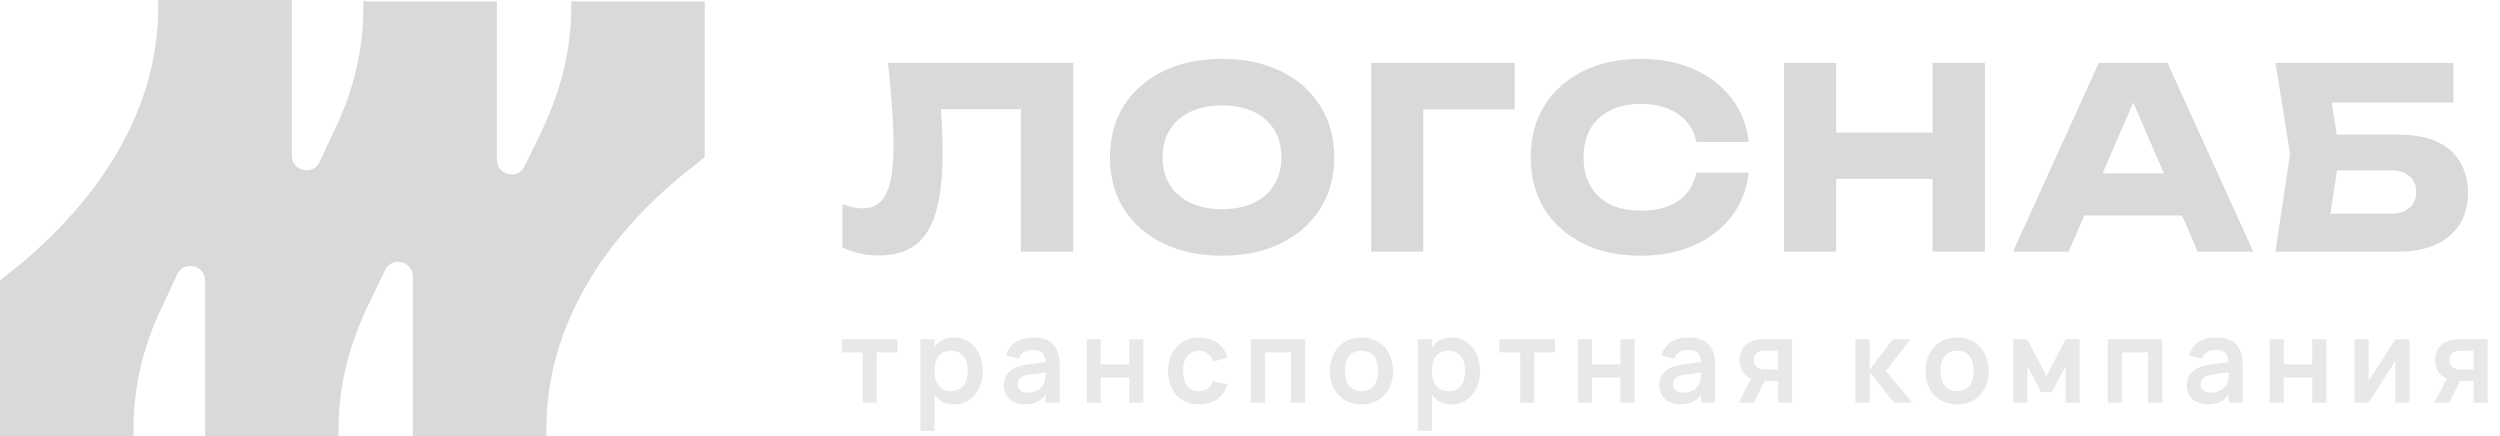
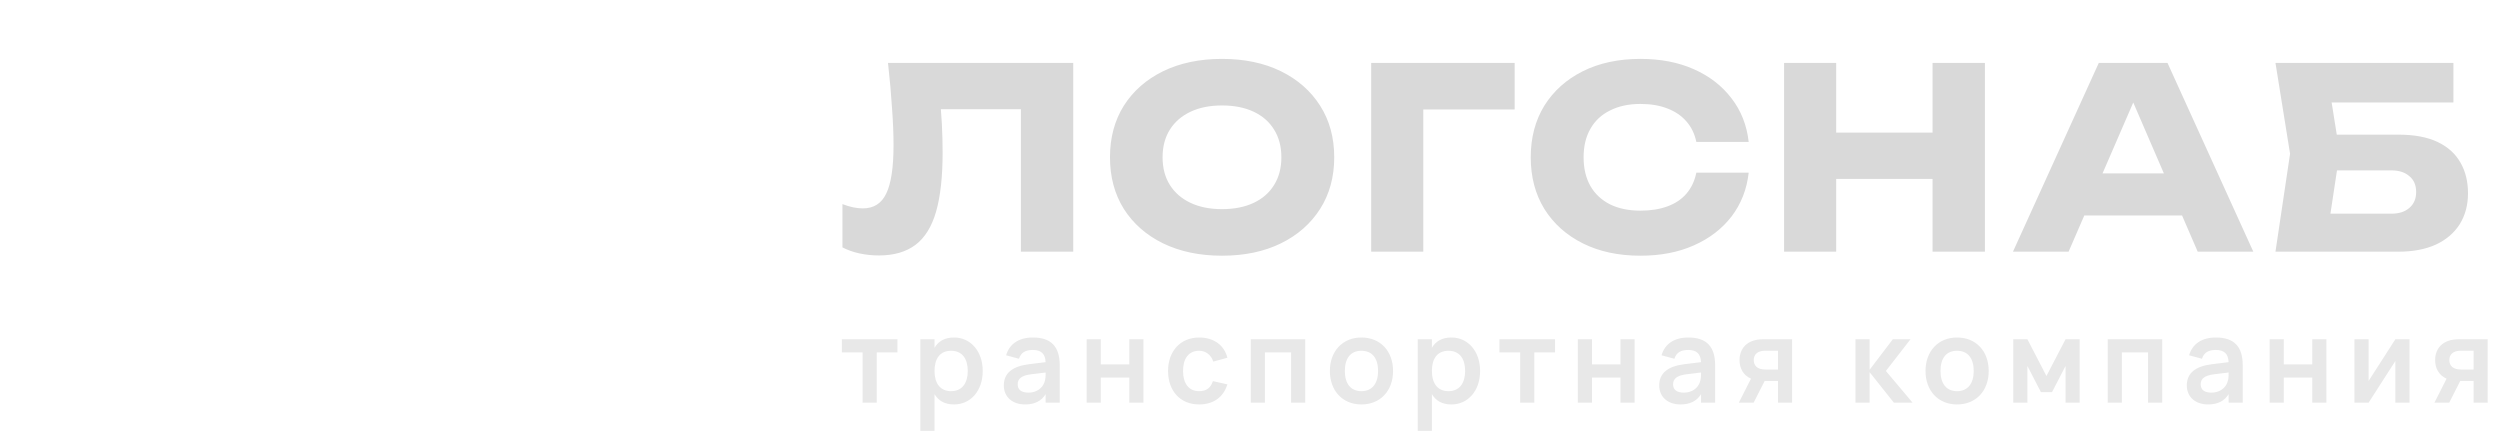
<svg xmlns="http://www.w3.org/2000/svg" width="149" height="26" viewBox="0 0 149 26" fill="none">
  <path d="M52.925 3.75H63.965V15H60.845V5.1L62.255 6.51H54.665L55.97 5.475C56.05 6.135 56.105 6.77 56.135 7.38C56.165 7.98 56.18 8.55 56.18 9.09C56.18 10.53 56.05 11.705 55.79 12.615C55.53 13.515 55.12 14.175 54.56 14.595C54 15.015 53.275 15.225 52.385 15.225C51.995 15.225 51.61 15.185 51.23 15.105C50.86 15.025 50.52 14.905 50.21 14.745V12.165C50.65 12.335 51.055 12.42 51.425 12.42C52.075 12.42 52.54 12.125 52.82 11.535C53.11 10.945 53.255 9.98 53.255 8.64C53.255 7.99 53.225 7.26 53.165 6.45C53.115 5.64 53.035 4.74 52.925 3.75ZM72.83 15.24C71.5 15.24 70.33 14.995 69.32 14.505C68.32 14.015 67.54 13.33 66.98 12.45C66.43 11.57 66.155 10.545 66.155 9.375C66.155 8.205 66.43 7.18 66.98 6.3C67.54 5.42 68.32 4.735 69.32 4.245C70.33 3.755 71.5 3.51 72.83 3.51C74.17 3.51 75.34 3.755 76.34 4.245C77.34 4.735 78.12 5.42 78.68 6.3C79.24 7.18 79.52 8.205 79.52 9.375C79.52 10.545 79.24 11.57 78.68 12.45C78.12 13.33 77.34 14.015 76.34 14.505C75.34 14.995 74.17 15.24 72.83 15.24ZM72.83 12.465C73.56 12.465 74.19 12.34 74.72 12.09C75.25 11.84 75.655 11.485 75.935 11.025C76.225 10.565 76.37 10.015 76.37 9.375C76.37 8.735 76.225 8.185 75.935 7.725C75.655 7.265 75.25 6.91 74.72 6.66C74.19 6.41 73.56 6.285 72.83 6.285C72.11 6.285 71.485 6.41 70.955 6.66C70.425 6.91 70.015 7.265 69.725 7.725C69.435 8.185 69.29 8.735 69.29 9.375C69.29 10.015 69.435 10.565 69.725 11.025C70.015 11.485 70.425 11.84 70.955 12.09C71.485 12.34 72.11 12.465 72.83 12.465ZM90.273 3.75V6.525H83.433L84.828 5.115V15H81.723V3.75H90.273ZM104.222 10.29C104.112 11.28 103.772 12.15 103.202 12.9C102.632 13.64 101.882 14.215 100.952 14.625C100.032 15.035 98.972 15.24 97.772 15.24C96.462 15.24 95.317 14.995 94.337 14.505C93.357 14.015 92.592 13.33 92.042 12.45C91.502 11.57 91.232 10.545 91.232 9.375C91.232 8.205 91.502 7.18 92.042 6.3C92.592 5.42 93.357 4.735 94.337 4.245C95.317 3.755 96.462 3.51 97.772 3.51C98.972 3.51 100.032 3.715 100.952 4.125C101.882 4.535 102.632 5.115 103.202 5.865C103.772 6.605 104.112 7.47 104.222 8.46H101.102C101.002 7.98 100.807 7.575 100.517 7.245C100.227 6.905 99.847 6.645 99.377 6.465C98.917 6.285 98.382 6.195 97.772 6.195C97.072 6.195 96.467 6.325 95.957 6.585C95.447 6.835 95.057 7.2 94.787 7.68C94.517 8.15 94.382 8.715 94.382 9.375C94.382 10.035 94.517 10.605 94.787 11.085C95.057 11.555 95.447 11.92 95.957 12.18C96.467 12.43 97.072 12.555 97.772 12.555C98.382 12.555 98.917 12.47 99.377 12.3C99.847 12.13 100.227 11.875 100.517 11.535C100.807 11.195 101.002 10.78 101.102 10.29H104.222ZM106.331 3.75H109.436V15H106.331V3.75ZM115.181 3.75H118.301V15H115.181V3.75ZM108.071 7.905H116.471V10.665H108.071V7.905ZM123.198 12.84V10.335H130.953V12.84H123.198ZM129.183 3.75L134.298 15H130.983L126.693 5.07H127.593L123.288 15H119.973L125.088 3.75H129.183ZM137.973 8.025H142.938C143.888 8.025 144.668 8.17 145.278 8.46C145.888 8.75 146.343 9.16 146.643 9.69C146.943 10.21 147.093 10.82 147.093 11.52C147.093 12.22 146.928 12.835 146.598 13.365C146.268 13.885 145.793 14.29 145.173 14.58C144.553 14.86 143.808 15 142.938 15H135.618L136.488 9.165L135.618 3.75H146.223V6.105H137.553L138.738 4.68L139.443 9.105L138.678 14.16L137.493 12.735H142.533C142.983 12.735 143.338 12.62 143.598 12.39C143.868 12.16 144.003 11.845 144.003 11.445C144.003 11.035 143.868 10.72 143.598 10.5C143.338 10.27 142.983 10.155 142.533 10.155H137.973V8.025Z" fill="#D9D9D9" />
  <path d="M52.254 24H51.41V21.004H50.175V20.22H53.489V21.004H52.254V24ZM55.698 25.68H54.854V20.22H55.698V20.727C55.925 20.343 56.296 20.115 56.86 20.115C57.854 20.115 58.571 20.941 58.571 22.11C58.571 23.29 57.85 24.105 56.86 24.105C56.296 24.105 55.925 23.874 55.698 23.492V25.68ZM56.685 23.314C57.353 23.314 57.679 22.82 57.679 22.11C57.679 21.378 57.346 20.906 56.685 20.906C56.006 20.906 55.698 21.396 55.698 22.11C55.698 22.845 56.034 23.314 56.685 23.314ZM61.561 20.115C62.642 20.115 63.16 20.651 63.16 21.767V24H62.32V23.492C62.072 23.898 61.666 24.105 61.099 24.105C60.332 24.105 59.828 23.654 59.828 22.971C59.828 22.229 60.353 21.83 61.323 21.707L62.317 21.585C62.303 21.084 62.047 20.857 61.561 20.857C61.106 20.857 60.847 21.021 60.731 21.382L59.965 21.175C60.164 20.489 60.731 20.115 61.561 20.115ZM62.32 22.201L61.442 22.309C60.903 22.376 60.654 22.565 60.654 22.901C60.654 23.233 60.875 23.401 61.302 23.401C61.764 23.401 62.114 23.146 62.24 22.806C62.317 22.625 62.32 22.404 62.32 22.236V22.201ZM65.608 24H64.765V20.22H65.608V21.718H67.306V20.22H68.149V24H67.306V22.502H65.608V24ZM71.468 24.105C70.309 24.105 69.616 23.262 69.616 22.11C69.616 20.945 70.337 20.115 71.478 20.115C72.339 20.115 72.973 20.577 73.151 21.323L72.311 21.55C72.182 21.144 71.856 20.906 71.468 20.906C70.817 20.906 70.509 21.407 70.509 22.11C70.509 22.831 70.834 23.314 71.468 23.314C71.919 23.314 72.161 23.101 72.29 22.715L73.151 22.908C72.917 23.678 72.311 24.105 71.468 24.105ZM75.389 24H74.546V20.22H77.793V24H76.95V21.004H75.389V24ZM81.14 24.105C80.013 24.105 79.26 23.286 79.26 22.11C79.26 20.93 80.02 20.115 81.14 20.115C82.274 20.115 83.026 20.93 83.026 22.11C83.026 23.29 82.27 24.105 81.14 24.105ZM81.14 23.314C81.777 23.314 82.134 22.859 82.134 22.11C82.134 21.351 81.78 20.906 81.14 20.906C80.496 20.906 80.153 21.351 80.153 22.11C80.153 22.866 80.506 23.314 81.14 23.314ZM85.341 25.68H84.497V20.22H85.341V20.727C85.568 20.343 85.939 20.115 86.503 20.115C87.497 20.115 88.214 20.941 88.214 22.11C88.214 23.29 87.493 24.105 86.503 24.105C85.939 24.105 85.568 23.874 85.341 23.492V25.68ZM86.328 23.314C86.996 23.314 87.322 22.82 87.322 22.11C87.322 21.378 86.989 20.906 86.328 20.906C85.649 20.906 85.341 21.396 85.341 22.11C85.341 22.845 85.677 23.314 86.328 23.314ZM91.446 24H90.602V21.004H89.367V20.22H92.681V21.004H91.446V24ZM94.882 24H94.039V20.22H94.882V21.718H96.58V20.22H97.423V24H96.58V22.502H94.882V24ZM100.623 20.115C101.704 20.115 102.222 20.651 102.222 21.767V24H101.382V23.492C101.134 23.898 100.728 24.105 100.161 24.105C99.394 24.105 98.89 23.654 98.89 22.971C98.89 22.229 99.415 21.83 100.385 21.707L101.379 21.585C101.365 21.084 101.109 20.857 100.623 20.857C100.168 20.857 99.909 21.021 99.793 21.382L99.027 21.175C99.226 20.489 99.793 20.115 100.623 20.115ZM101.382 22.201L100.504 22.309C99.965 22.376 99.716 22.565 99.716 22.901C99.716 23.233 99.937 23.401 100.364 23.401C100.826 23.401 101.176 23.146 101.302 22.806C101.379 22.625 101.382 22.404 101.382 22.236V22.201ZM104.516 24H103.634L104.359 22.569C103.893 22.362 103.676 21.942 103.676 21.462C103.676 20.78 104.117 20.22 105.08 20.22H106.809V24H105.969V22.705H105.174L104.516 24ZM105.969 20.902H105.209C104.723 20.902 104.523 21.148 104.523 21.462C104.523 21.777 104.723 22.023 105.209 22.023H105.969V20.902ZM110.586 24V20.22H111.429V22.04L112.812 20.22H113.865L112.399 22.11L113.991 24H112.875L111.429 22.18V24H110.586ZM116.64 24.105C115.513 24.105 114.761 23.286 114.761 22.11C114.761 20.93 115.52 20.115 116.64 20.115C117.774 20.115 118.527 20.93 118.527 22.11C118.527 23.29 117.771 24.105 116.64 24.105ZM116.64 23.314C117.277 23.314 117.634 22.859 117.634 22.11C117.634 21.351 117.281 20.906 116.64 20.906C115.996 20.906 115.653 21.351 115.653 22.11C115.653 22.866 116.007 23.314 116.64 23.314ZM120.834 24H119.991V20.22H120.834L121.968 22.411L123.106 20.22H123.946V24H123.106V21.812L122.301 23.37H121.639L120.834 21.812V24ZM126.463 24H125.62V20.22H128.868V24H128.024V21.004H126.463V24ZM132.067 20.115C133.148 20.115 133.666 20.651 133.666 21.767V24H132.826V23.492C132.578 23.898 132.172 24.105 131.605 24.105C130.838 24.105 130.334 23.654 130.334 22.971C130.334 22.229 130.859 21.83 131.829 21.707L132.823 21.585C132.809 21.084 132.553 20.857 132.067 20.857C131.612 20.857 131.353 21.021 131.237 21.382L130.471 21.175C130.67 20.489 131.237 20.115 132.067 20.115ZM132.826 22.201L131.948 22.309C131.409 22.376 131.16 22.565 131.16 22.901C131.16 23.233 131.381 23.401 131.808 23.401C132.27 23.401 132.62 23.146 132.746 22.806C132.823 22.625 132.826 22.404 132.826 22.236V22.201ZM136.114 24H135.27V20.22H136.114V21.718H137.811V20.22H138.655V24H137.811V22.502H136.114V24ZM142.764 20.22H143.608V24H142.764V21.515L141.168 24H140.325V20.22H141.168V22.705L142.764 20.22ZM145.973 24H145.091L145.816 22.569C145.35 22.362 145.133 21.942 145.133 21.462C145.133 20.78 145.574 20.22 146.537 20.22H148.266V24H147.426V22.705H146.631L145.973 24ZM147.426 20.902H146.666C146.18 20.902 145.98 21.148 145.98 21.462C145.98 21.777 146.18 22.023 146.666 22.023H147.426V20.902Z" fill="#D9D9D9" fill-opacity="0.6" />
-   <path d="M32.566 25.515L32.566 26L24.609 26L24.609 16.472C24.609 15.584 23.379 15.261 22.969 16.068L22.066 17.925C20.836 20.429 20.18 22.932 20.18 25.515L20.18 26L12.223 26L12.223 16.714C12.223 15.826 10.992 15.503 10.582 16.311L9.68 18.248C8.531 20.59 7.957 23.093 7.957 25.515L7.957 26L-8.58305e-07 26L-1.2642e-06 16.714L1.312 15.665C6.645 11.143 9.434 5.894 9.434 0.404L9.434 -3.49724e-07L17.391 -6.97538e-07L17.391 9.286C17.391 10.174 18.621 10.497 19.031 9.689L19.934 7.752C21.082 5.41 21.656 2.907 21.656 0.484L21.656 0.081L29.613 0.081L29.613 9.528C29.613 10.416 30.844 10.739 31.254 9.932L32.156 8.075C33.387 5.571 34.043 3.068 34.043 0.484L34.043 0.081L42 0.081L42 9.366L40.688 10.416C35.355 14.776 32.566 20.106 32.566 25.515Z" fill="#D9D9D9" />
</svg>